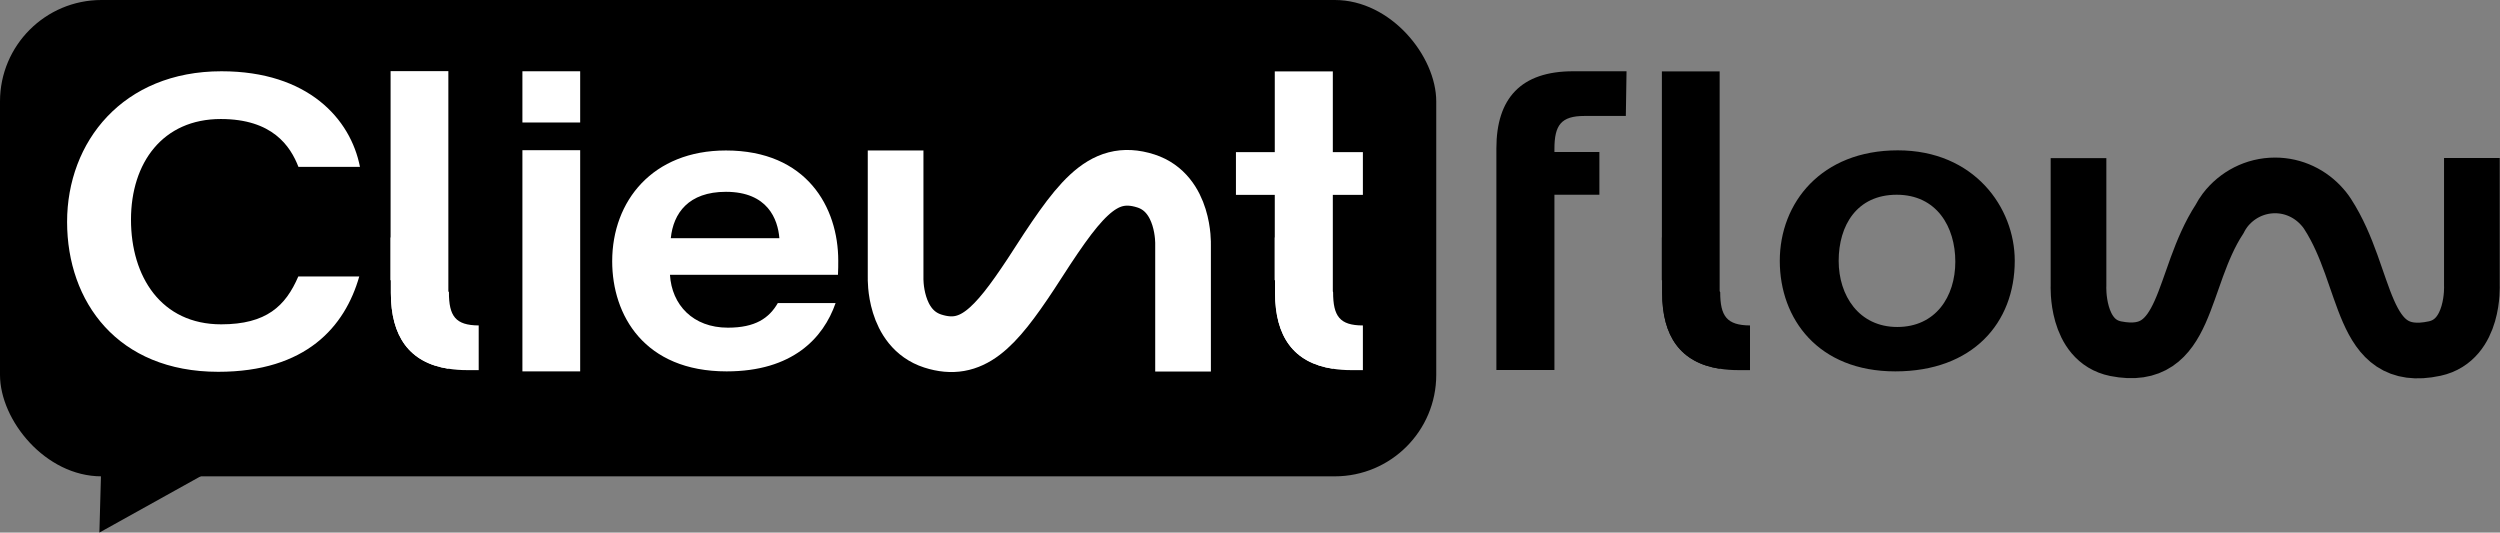
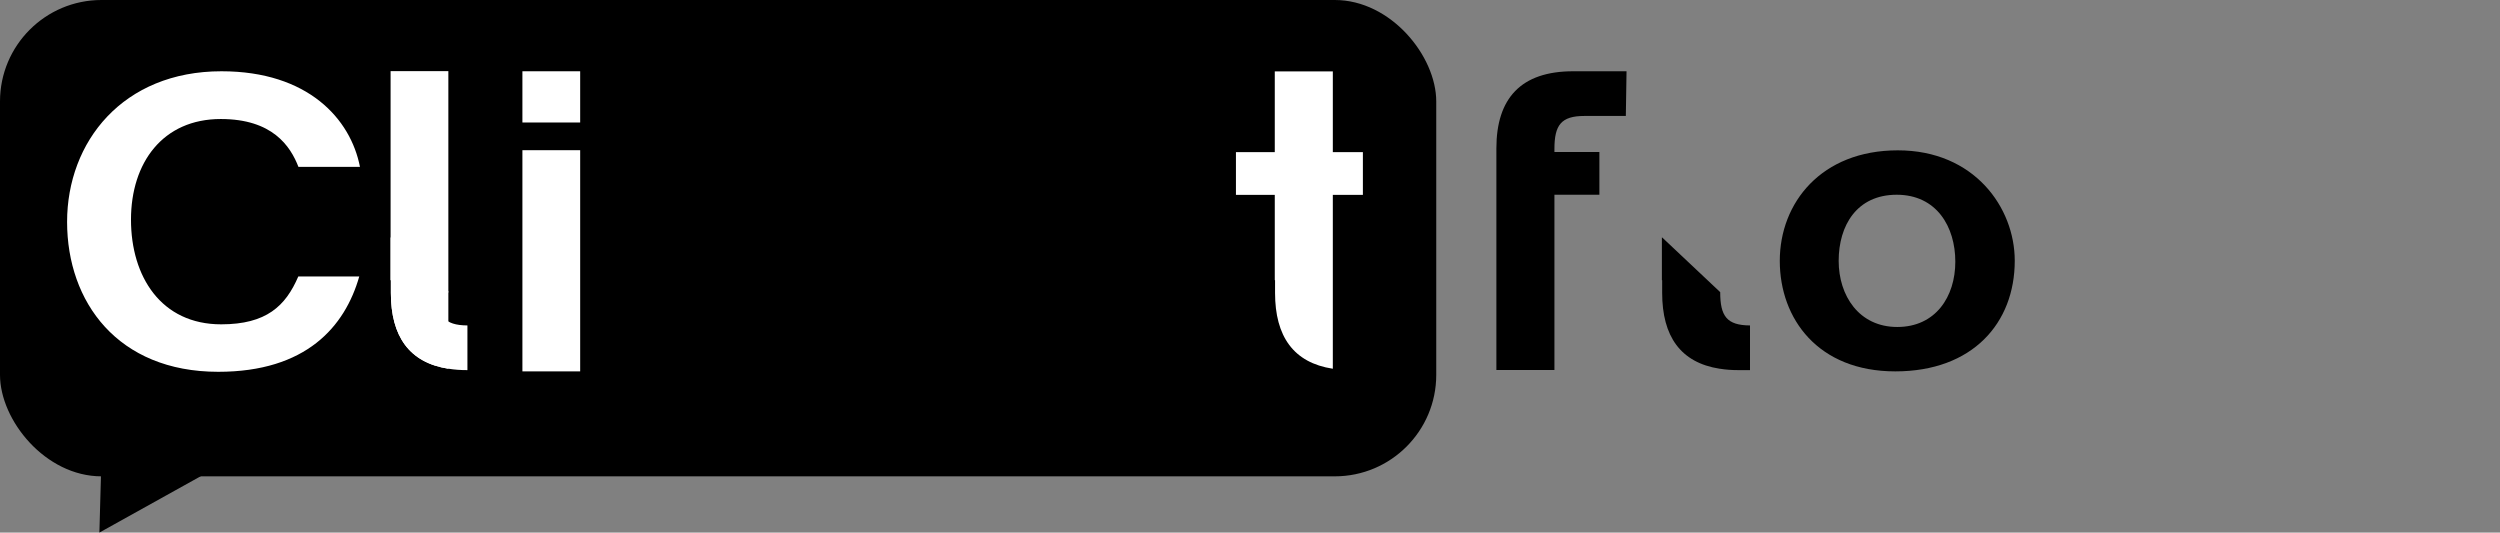
<svg xmlns="http://www.w3.org/2000/svg" id="Layer_2" data-name="Layer 2" viewBox="0 0 179.6 38.26">
  <rect x="0" y="0" width="179.6" height="38.26" fill="#808080" stroke="none" />
  <defs>
    <style> .cls-1 { stroke: #fff; } .cls-1, .cls-2 { fill: none; stroke-miterlimit: 10; stroke-width: 4px; } .cls-2 { stroke: #000; } .cls-3 { fill: #000; } .cls-3, .cls-4 { stroke-width: 0px; } .cls-4 { fill: #fff; } </style>
  </defs>
  <g id="Layer_1-2" data-name="Layer 1">
    <g>
      <rect class="cls-3" width="103.18" height="34.22" rx="7.29" ry="7.29" />
-       <path class="cls-2" d="M149.32,11.36v9.14s-.21,3.97,2.67,4.55c5.22,1.04,4.63-4.96,7.46-9.31,0,0,.01-.02.02-.04.11-.21.24-.41.38-.6.83-1.08,2.13-1.78,3.59-1.78,1.36,0,2.57.61,3.4,1.56.09.1.17.2.25.31.04.06.09.13.13.19,2.97,4.59,2.29,10.83,7.69,9.66,2.87-.62,2.67-4.55,2.67-4.55v-9.14" />
      <path class="cls-4" d="M25.81,19.86c-1.03,3.61-3.82,6.85-10.13,6.85-7.23,0-10.86-5.02-10.86-10.77S8.82,5.12,15.91,5.12c6.23,0,9.28,3.43,9.95,6.87h-4.42c-.58-1.5-1.87-3.44-5.58-3.44-4.16,0-6.45,3.13-6.45,7.23s2.17,7.52,6.48,7.52c3.25,0,4.63-1.32,5.54-3.44h4.38Z" />
      <path class="cls-4" d="M28.06,5.11v15.02h.02v.91c0,3.12,1.32,5.01,4.13,5.45V5.11h-4.15Z" />
      <path class="cls-4" d="M37.53,5.12h4.15v3.68h-4.15v-3.68ZM37.53,10.79h4.15v15.89h-4.15v-15.89Z" />
-       <path class="cls-4" d="M48.13,19.74c.13,2.16,1.65,3.8,4.16,3.8,1.97,0,2.96-.68,3.59-1.77h4.15c-.88,2.53-3.1,4.91-7.83,4.91-5.92,0-8.22-4.04-8.22-7.91,0-4.34,2.91-7.96,8.17-7.96,5.81,0,8.07,4.08,8.07,7.92,0,.34,0,.59-.02,1.01h-12.08ZM55.99,17.11c-.11-1.35-.83-3.33-3.84-3.33-2.69,0-3.78,1.54-3.96,3.33h7.8Z" />
      <path class="cls-4" d="M95.75,10.93v-5.8h-4.17v5.8h-2.79v3.07h2.79v6.13h.02v.91c0,3.13,1.33,5.02,4.15,5.45v-12.49h2.16v-3.07h-2.16Z" />
      <path class="cls-3" d="M116.8,8.33h-2.97c-1.69,0-2.16.66-2.16,2.38v.21h3.23v3.07h-3.23v12.59h-4.17v-12.59h0v-3.07h0v-.26c0-3.6,1.77-5.54,5.51-5.54h3.84" />
-       <path class="cls-4" d="M91.6,17.06h-.02v3.07h.02v.91c0,3.13,1.33,5.02,4.15,5.45.42.07.87.1,1.35.1h.81v-3.21c-1.67,0-2.14-.67-2.14-2.39" />
      <path class="cls-3" d="M123.58,20.99l-.04-.04-4.13-3.89h-.02v3.07h.02v.91c0,3.12,1.32,5.01,4.13,5.45h.02c.42.07.87.1,1.35.1h.81v-3.21c-1.67-.01-2.14-.67-2.14-2.39Z" />
-       <path class="cls-4" d="M32.25,20.99l-.04-.04-4.13-3.89h-.02v3.07h.02v.91c0,3.12,1.32,5.01,4.13,5.45h.02c.42.07.87.1,1.35.1h.81v-3.21c-1.67-.01-2.14-.67-2.14-2.39Z" />
-       <path class="cls-3" d="M119.39,5.13v15h.02v.91c0,3.12,1.32,5.01,4.13,5.45V5.13h-4.15Z" />
+       <path class="cls-4" d="M32.25,20.99l-.04-.04-4.13-3.89h-.02v3.07h.02v.91c0,3.12,1.32,5.01,4.13,5.45h.02c.42.07.87.1,1.35.1v-3.21c-1.67-.01-2.14-.67-2.14-2.39Z" />
      <path class="cls-3" d="M144.74,18.73c0,4.49-3.04,7.95-8.58,7.95s-8.3-3.77-8.3-7.94,2.98-7.94,8.48-7.94,8.4,4.12,8.4,7.93ZM132.09,18.74c0,2.5,1.46,4.75,4.21,4.75s4.17-2.17,4.17-4.69-1.35-4.81-4.21-4.81-4.17,2.2-4.17,4.75Z" />
-       <path class="cls-1" d="M84.99,26.69v-9.14s.12-3.65-2.67-4.55c-3.22-1.03-4.92,1.5-8.27,6.7-2.58,3.9-4.24,5.7-7.04,4.8s-2.67-4.55-2.67-4.55v-9.14" />
      <polygon class="cls-3" points="18.63 31.87 7.14 38.26 7.3 32.51 18.63 31.87" />
    </g>
  </g>
</svg>